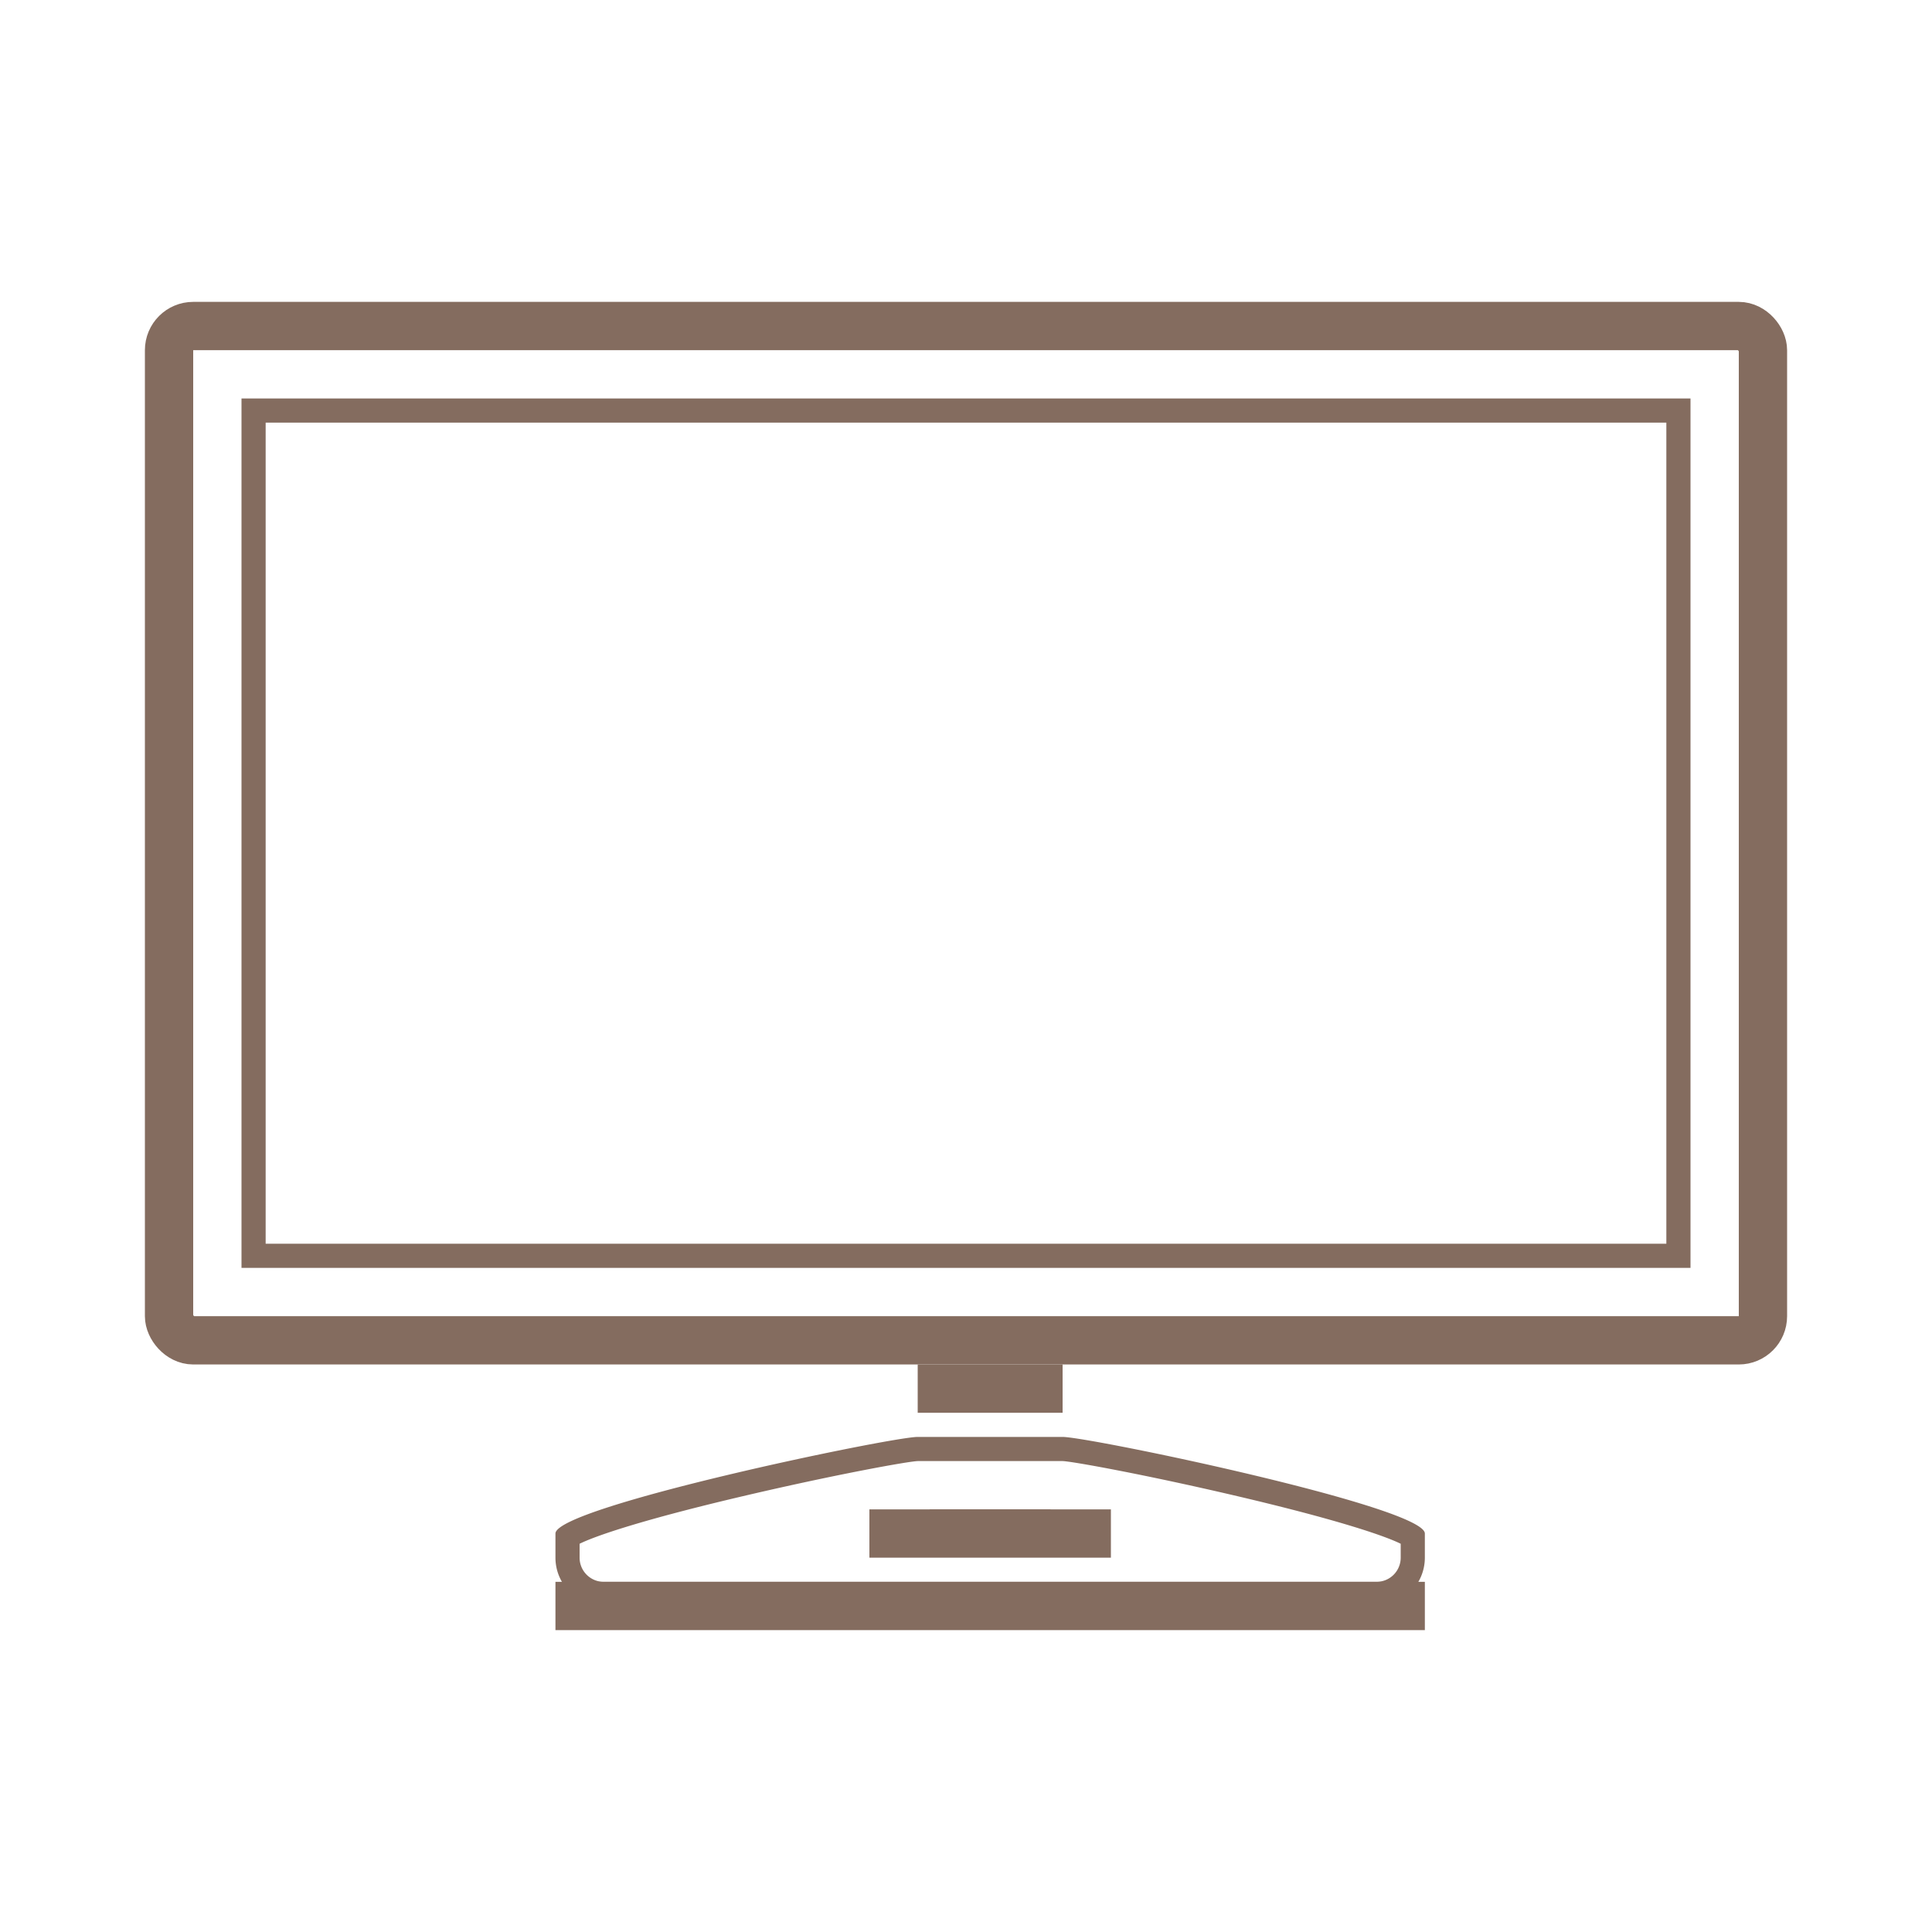
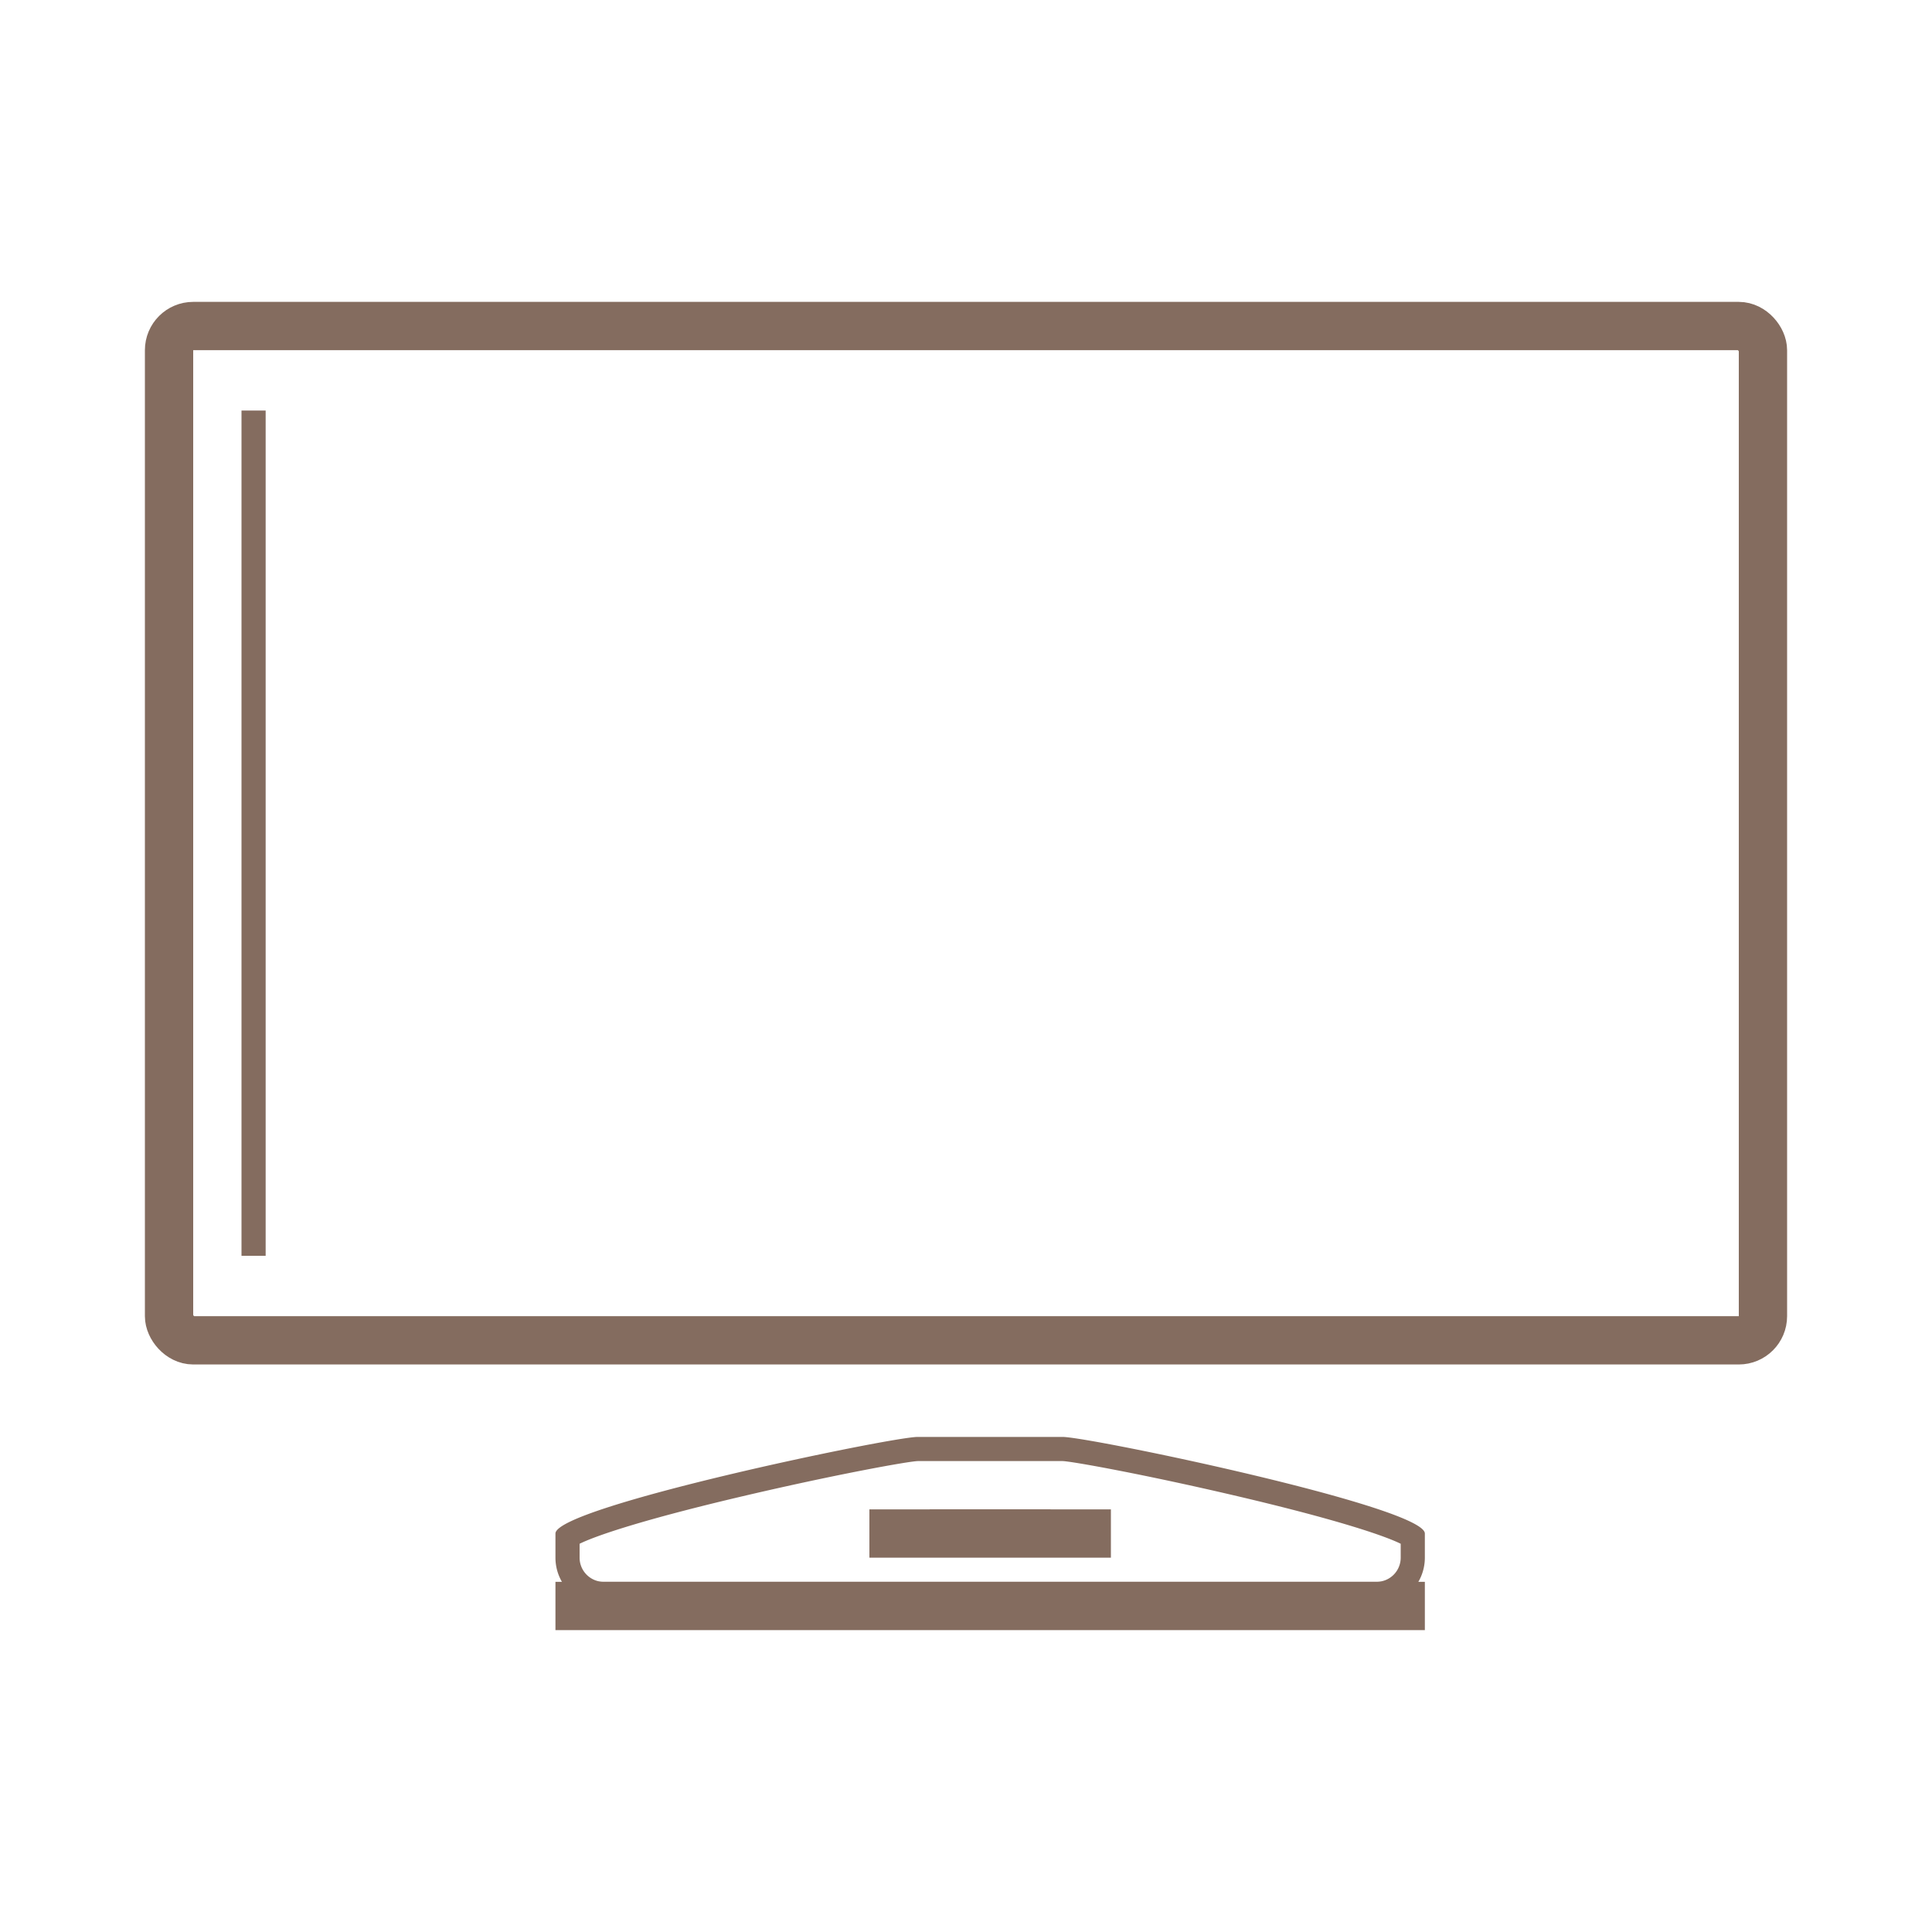
<svg xmlns="http://www.w3.org/2000/svg" width="60" height="60" viewBox="0 0 60 60">
  <g data-name="05_5">
    <g data-name="グループ 3294" fill="none">
-       <path data-name="長方形 3541" d="M0 0h60v60H0z" />
      <g data-name="グループ 3293">
        <g data-name="長方形 3542" stroke="#846c5f" stroke-width="1.5" transform="translate(4.5 9.375)">
          <rect width="51" height="33" rx="1.5" stroke="none" />
          <rect x=".75" y=".75" width="49.5" height="31.5" rx=".75" />
        </g>
        <g data-name="長方形 3543" stroke="#846c5f" stroke-width=".75">
          <path d="M7.5 12.375h45v27h-45z" stroke="none" />
-           <path d="M7.875 12.75h44.25V39H7.875z" />
+           <path d="M7.875 12.75V39H7.875z" />
        </g>
        <g data-name="長方形 3544" stroke="#846c5f" stroke-width=".75">
-           <path d="M28.5 42.375H33v1.5h-4.5z" stroke="none" />
-           <path d="M28.875 42.75h3.75v.75h-3.75z" />
-         </g>
+           </g>
        <g data-name="パス 3027">
          <path d="M44.25 48.375a1.5 1.5 0 01-1.5 1.5h-24a1.5 1.5 0 01-1.5-1.5v-.75c0-.829 10.421-3 11.25-3H33c.828 0 11.25 2.171 11.25 3z" />
          <path d="M42.75 49.125a.75.75 0 00.75-.75v-.432c-.49-.244-1.963-.752-5.183-1.504-2.752-.643-5.01-1.054-5.317-1.064h-4.495c-.313.01-2.57.421-5.322 1.064-3.22.752-4.692 1.26-5.183 1.504v.432c0 .414.336.75.75.75h24m0 .75h-24a1.5 1.5 0 01-1.5-1.5v-.75c0-.829 10.421-3 11.25-3H33c.828 0 11.25 2.171 11.25 3v.75a1.5 1.5 0 01-1.5 1.5z" fill="#846c5f" />
        </g>
        <g data-name="長方形 3545" stroke="#846c5f" stroke-width=".75">
          <path d="M27 46.875h7.5v1.5H27z" stroke="none" />
          <path d="M27.375 47.25h6.75V48h-6.75z" />
        </g>
        <g data-name="長方形 3546" transform="translate(28.5 46.875)" stroke="#846c5f" stroke-width=".75">
          <path d="M0 0h4.5v.75H0z" stroke="none" />
          <rect x=".375" y=".375" width="3.75" />
        </g>
        <g data-name="長方形 3547" stroke="#846c5f" stroke-width=".75">
-           <path d="M17.25 49.125h27v1.5h-27z" stroke="none" />
          <path d="M17.625 49.5h26.25v.75h-26.25z" />
        </g>
      </g>
    </g>
  </g>
</svg>